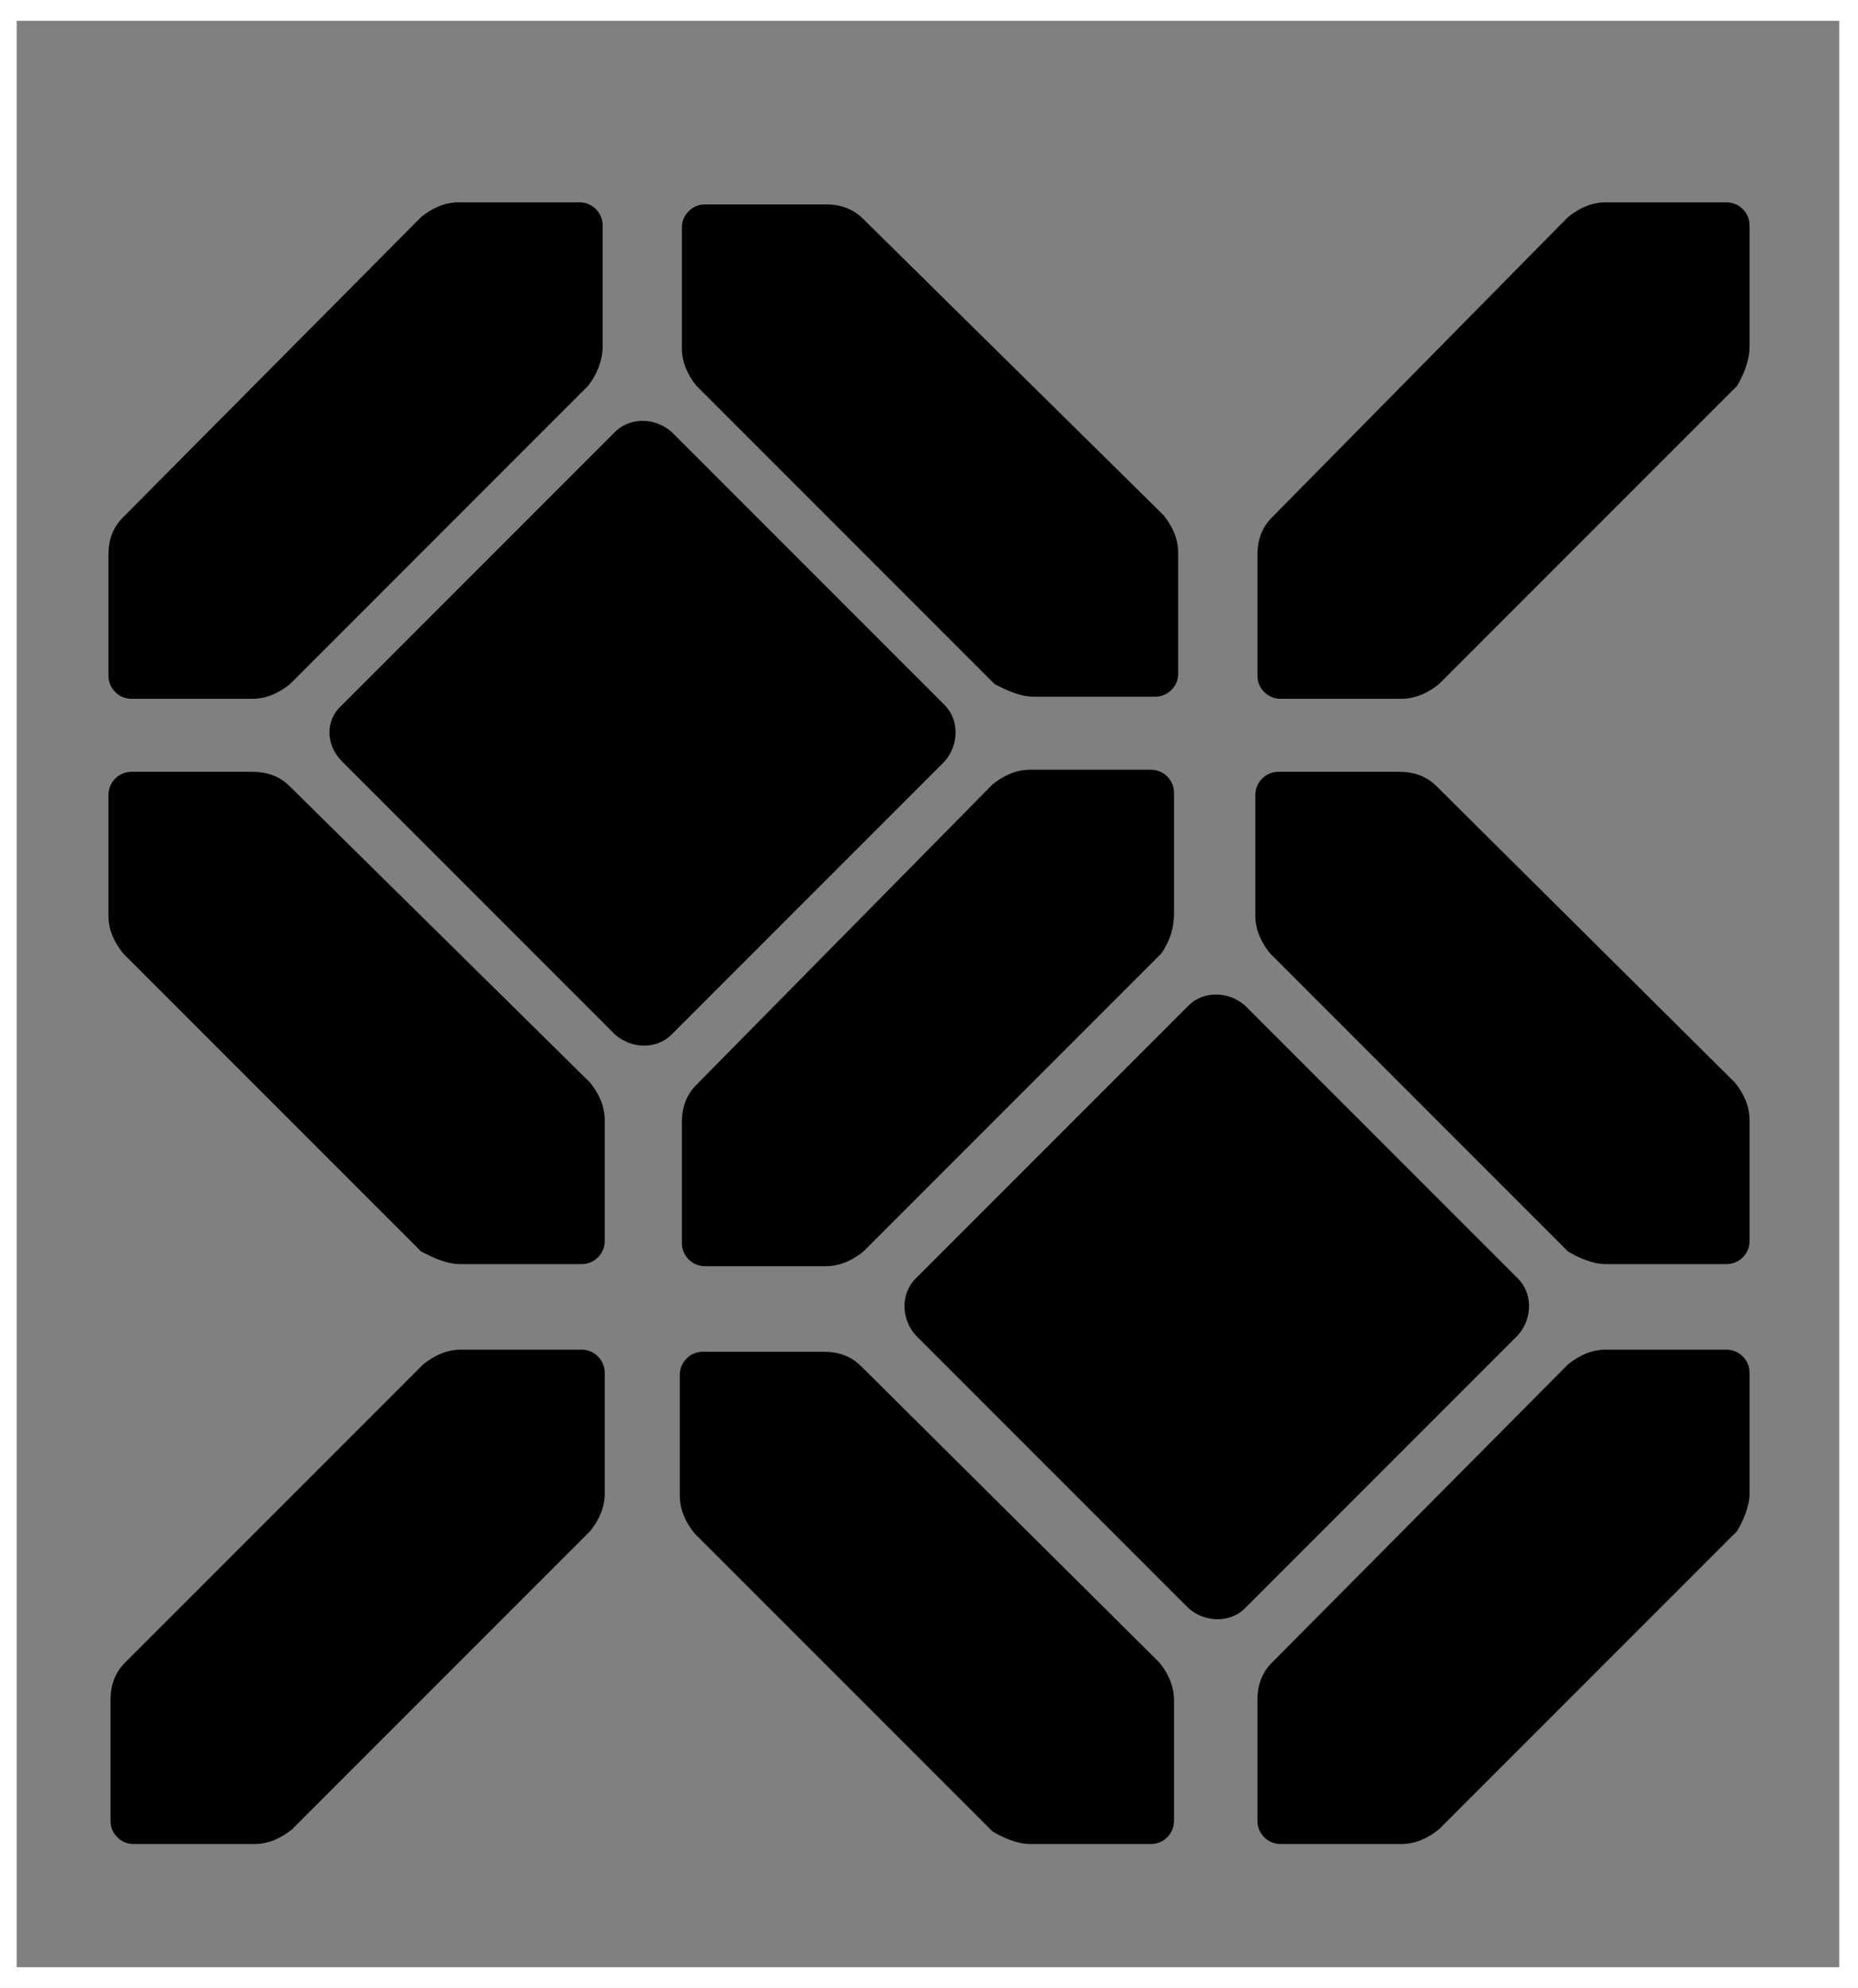
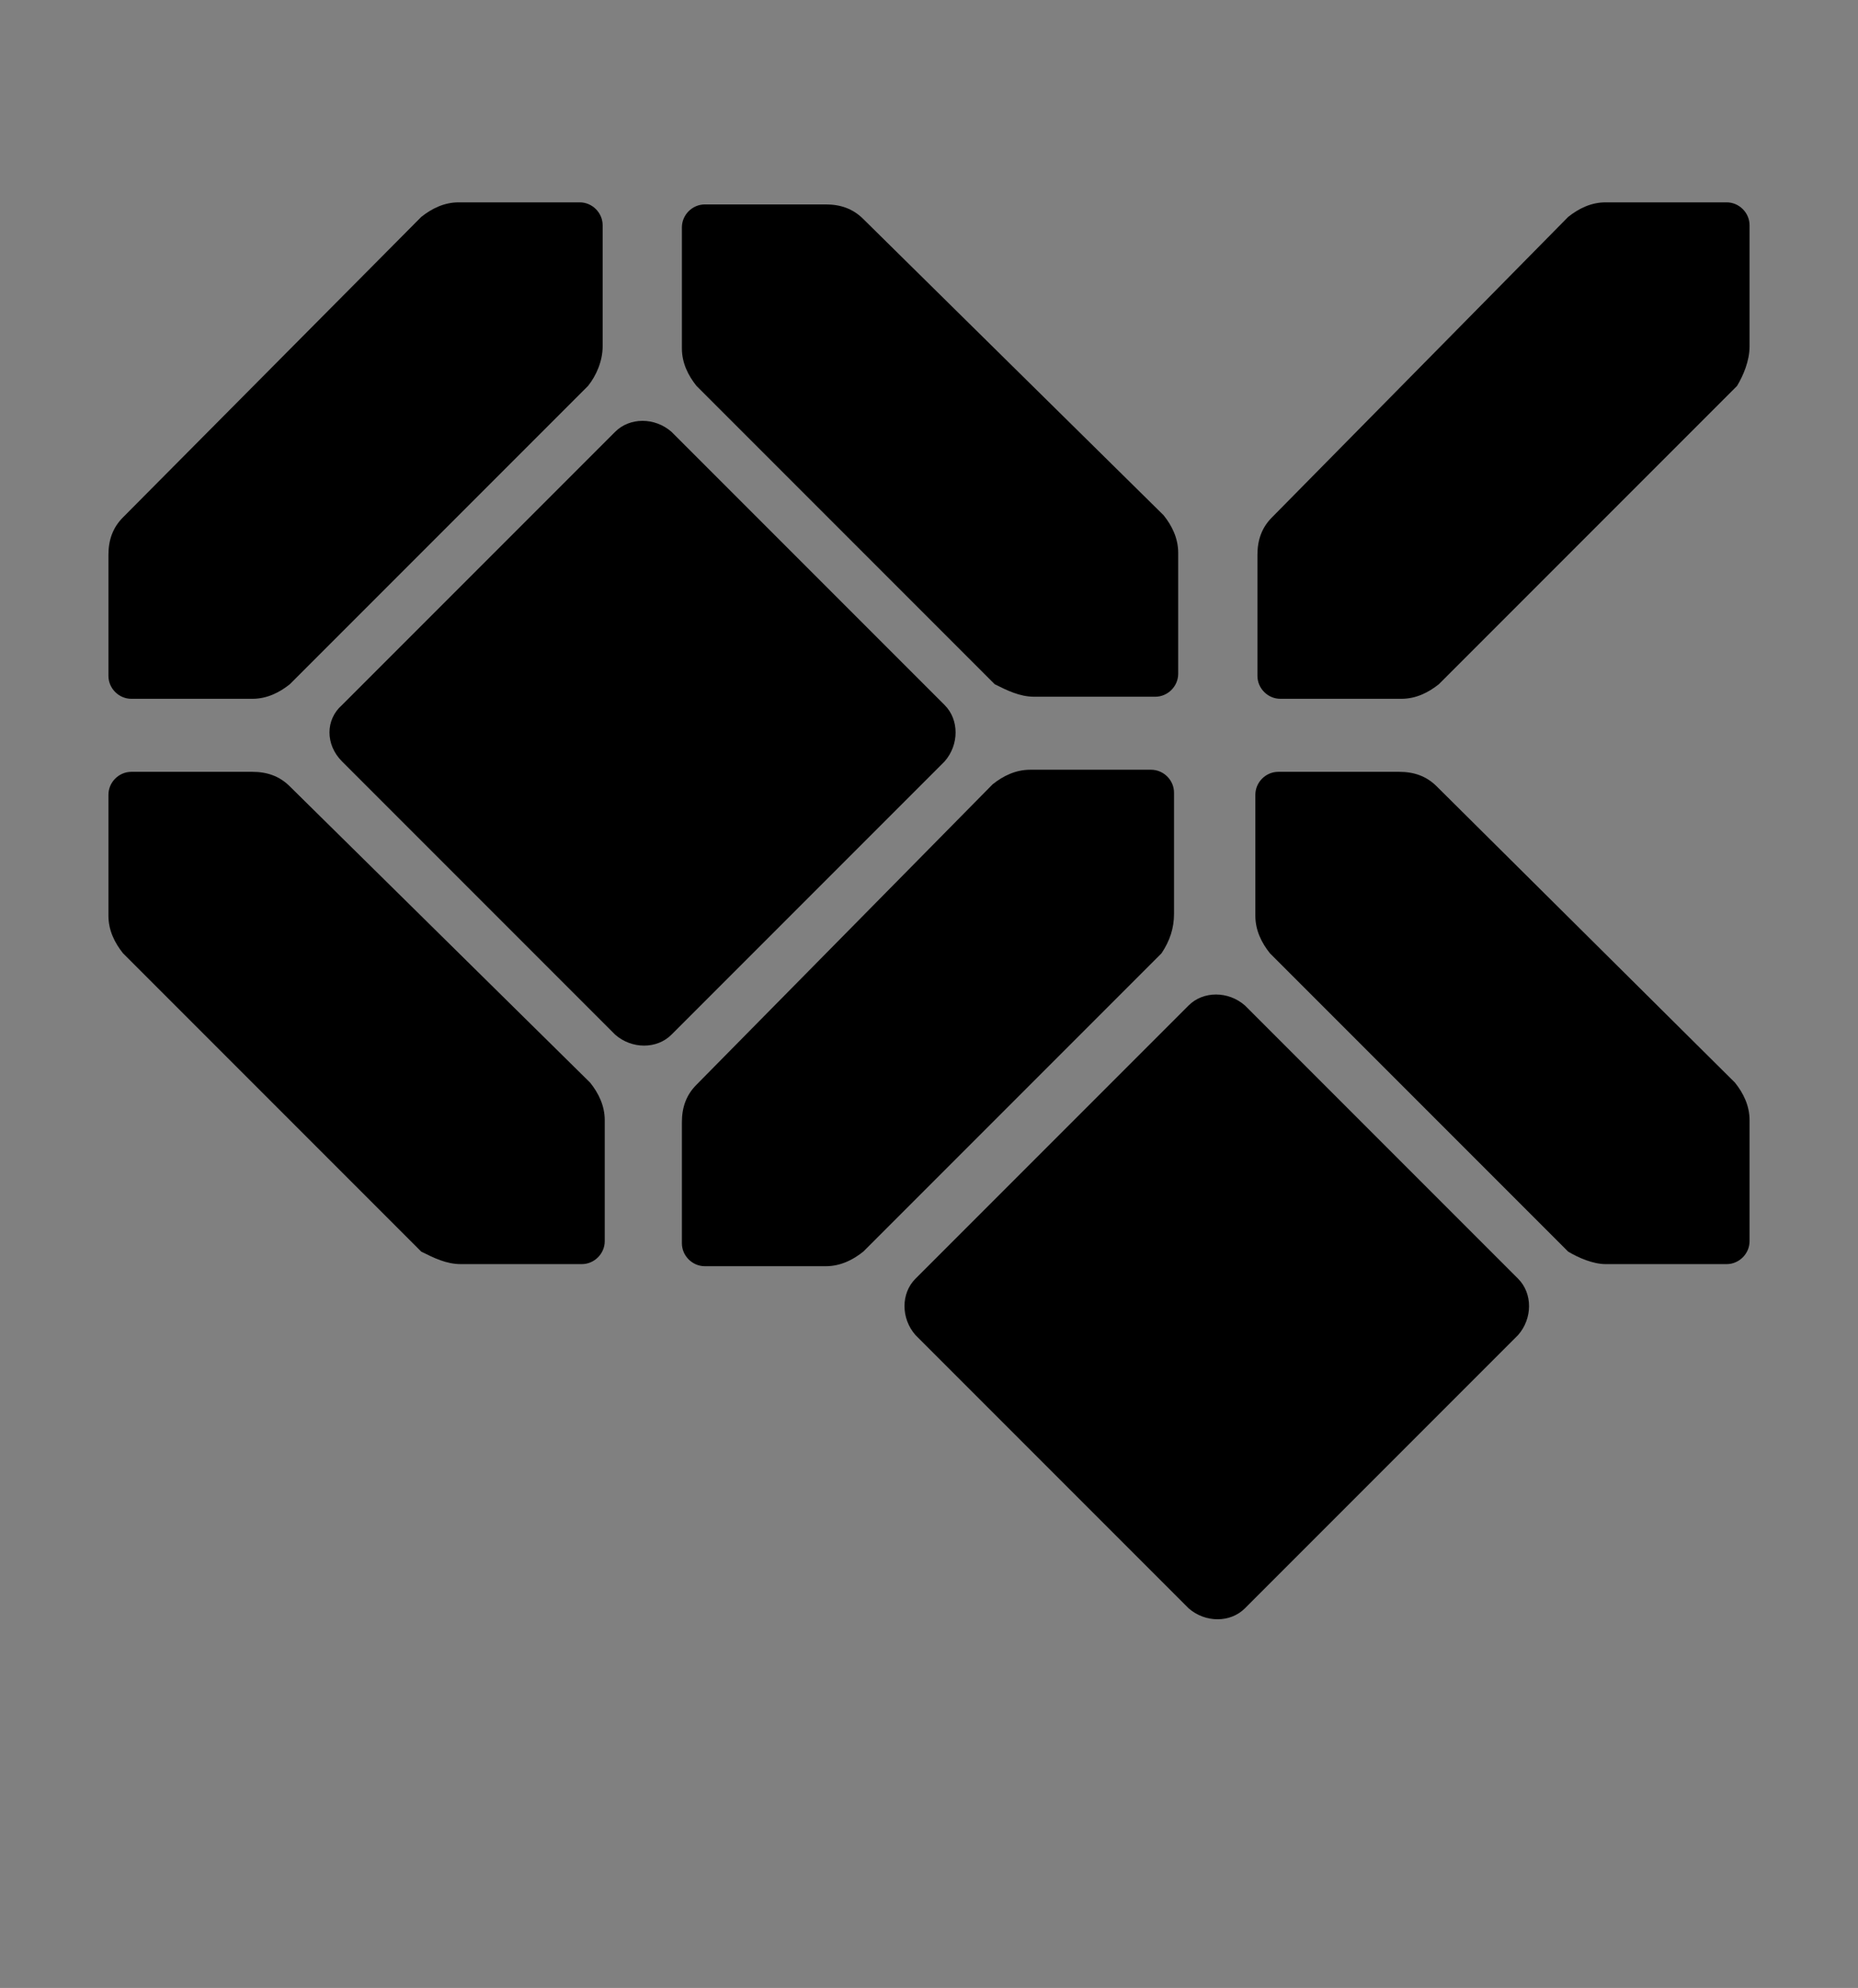
<svg xmlns="http://www.w3.org/2000/svg" version="1.1" id="Layer_1" x="0px" y="0px" viewBox="0 0 89.1 95.3" style="enable-background:new 0 0 89.1 95.3;" xml:space="preserve">
  <rect x="0" y="0" width="89.1" height="95.3" fill="#808080" stroke="none" />
  <style type="text/css">
	.st0{fill:#FFFFFF;}
</style>
  <g>
    <path d="M56.3,43.8V38c0-0.6-0.5-1.1-1.1-1.1h-5.8c-0.7,0-1.3,0.3-1.8,0.7L33.4,52c-0.5,0.5-0.7,1.1-0.7,1.8v5.8   c0,0.6,0.5,1.1,1.1,1.1h5.8c0.7,0,1.3-0.3,1.8-0.7l14.3-14.3C56.1,45.1,56.3,44.5,56.3,43.8z" />
-     <path d="M29,71.6v-5.8c0-0.6-0.5-1.1-1.1-1.1h-5.8c-0.7,0-1.3,0.3-1.8,0.7L6,79.7c-0.5,0.5-0.7,1.1-0.7,1.8v5.8   c0,0.6,0.5,1.1,1.1,1.1h5.8c0.7,0,1.3-0.3,1.8-0.7l14.3-14.3C28.7,72.9,29,72.3,29,71.6z" />
-     <path d="M83.9,71.6v-5.8c0-0.6-0.5-1.1-1.1-1.1H77c-0.7,0-1.3,0.3-1.8,0.7L61,79.7c-0.5,0.5-0.7,1.1-0.7,1.8v5.8   c0,0.6,0.5,1.1,1.1,1.1h5.8c0.7,0,1.3-0.3,1.8-0.7l14.3-14.3C83.6,72.9,83.9,72.2,83.9,71.6z" />
    <path d="M83.9,16.6v-5.8c0-0.6-0.5-1.1-1.1-1.1H77c-0.7,0-1.3,0.3-1.8,0.7L61,24.8c-0.5,0.5-0.7,1.1-0.7,1.8v5.8   c0,0.6,0.5,1.1,1.1,1.1h5.8c0.7,0,1.3-0.3,1.8-0.7l14.3-14.3C83.6,18,83.9,17.3,83.9,16.6z" />
    <path d="M77,60.6h5.8c0.6,0,1.1-0.5,1.1-1.1v-5.8c0-0.7-0.3-1.3-0.7-1.8L68.9,37.7c-0.5-0.5-1.1-0.7-1.8-0.7h-5.8   c-0.6,0-1.1,0.5-1.1,1.1v5.8c0,0.7,0.3,1.3,0.7,1.8L75.2,60C75.7,60.3,76.4,60.6,77,60.6z" />
    <path d="M28.9,16.6v-5.8c0-0.6-0.5-1.1-1.1-1.1H22c-0.7,0-1.3,0.3-1.8,0.7L5.9,24.8c-0.5,0.5-0.7,1.1-0.7,1.8v5.8   c0,0.6,0.5,1.1,1.1,1.1h5.8c0.7,0,1.3-0.3,1.8-0.7l14.3-14.3C28.6,18,28.9,17.3,28.9,16.6z" />
    <path d="M49.6,33.4h5.8c0.6,0,1.1-0.5,1.1-1.1v-5.8c0-0.7-0.3-1.3-0.7-1.8L41.4,10.5c-0.5-0.5-1.1-0.7-1.8-0.7h-5.8   c-0.6,0-1.1,0.5-1.1,1.1v5.8c0,0.7,0.3,1.3,0.7,1.8l14.3,14.3C48.3,33.1,48.9,33.4,49.6,33.4z" />
    <path d="M22.1,60.6h5.8c0.6,0,1.1-0.5,1.1-1.1v-5.8c0-0.7-0.3-1.3-0.7-1.8L13.9,37.7c-0.5-0.5-1.1-0.7-1.8-0.7H6.3   c-0.6,0-1.1,0.5-1.1,1.1v5.8c0,0.7,0.3,1.3,0.7,1.8L20.2,60C20.8,60.3,21.4,60.6,22.1,60.6z" />
-     <path d="M49.4,88.4h5.8c0.6,0,1.1-0.5,1.1-1.1v-5.8c0-0.7-0.3-1.3-0.7-1.8L41.3,65.5c-0.5-0.5-1.1-0.7-1.8-0.7h-5.8   c-0.6,0-1.1,0.5-1.1,1.1v5.8c0,0.7,0.3,1.3,0.7,1.8l14.3,14.3C48.1,88.1,48.8,88.4,49.4,88.4z" />
    <path d="M16.4,33.8l13.1-13.1c0.7-0.7,1.9-0.7,2.7,0l13.1,13.1c0.7,0.7,0.7,1.9,0,2.7L32.2,49.6c-0.7,0.7-1.9,0.7-2.7,0L16.4,36.5   C15.6,35.7,15.6,34.5,16.4,33.8z" />
    <path d="M43.9,61.3L57,48.2c0.7-0.7,1.9-0.7,2.7,0l13.1,13.1c0.7,0.7,0.7,1.9,0,2.7L59.7,77.1c-0.7,0.7-1.9,0.7-2.7,0L43.9,64   C43.2,63.2,43.2,62,43.9,61.3z" />
  </g>
  <g>
-     <path class="st0" d="M88.2,1v93.3H0.8V1H88.2 M89.2,0H-0.2v95.3h89.4L89.2,0L89.2,0z" />
-   </g>
+     </g>
</svg>